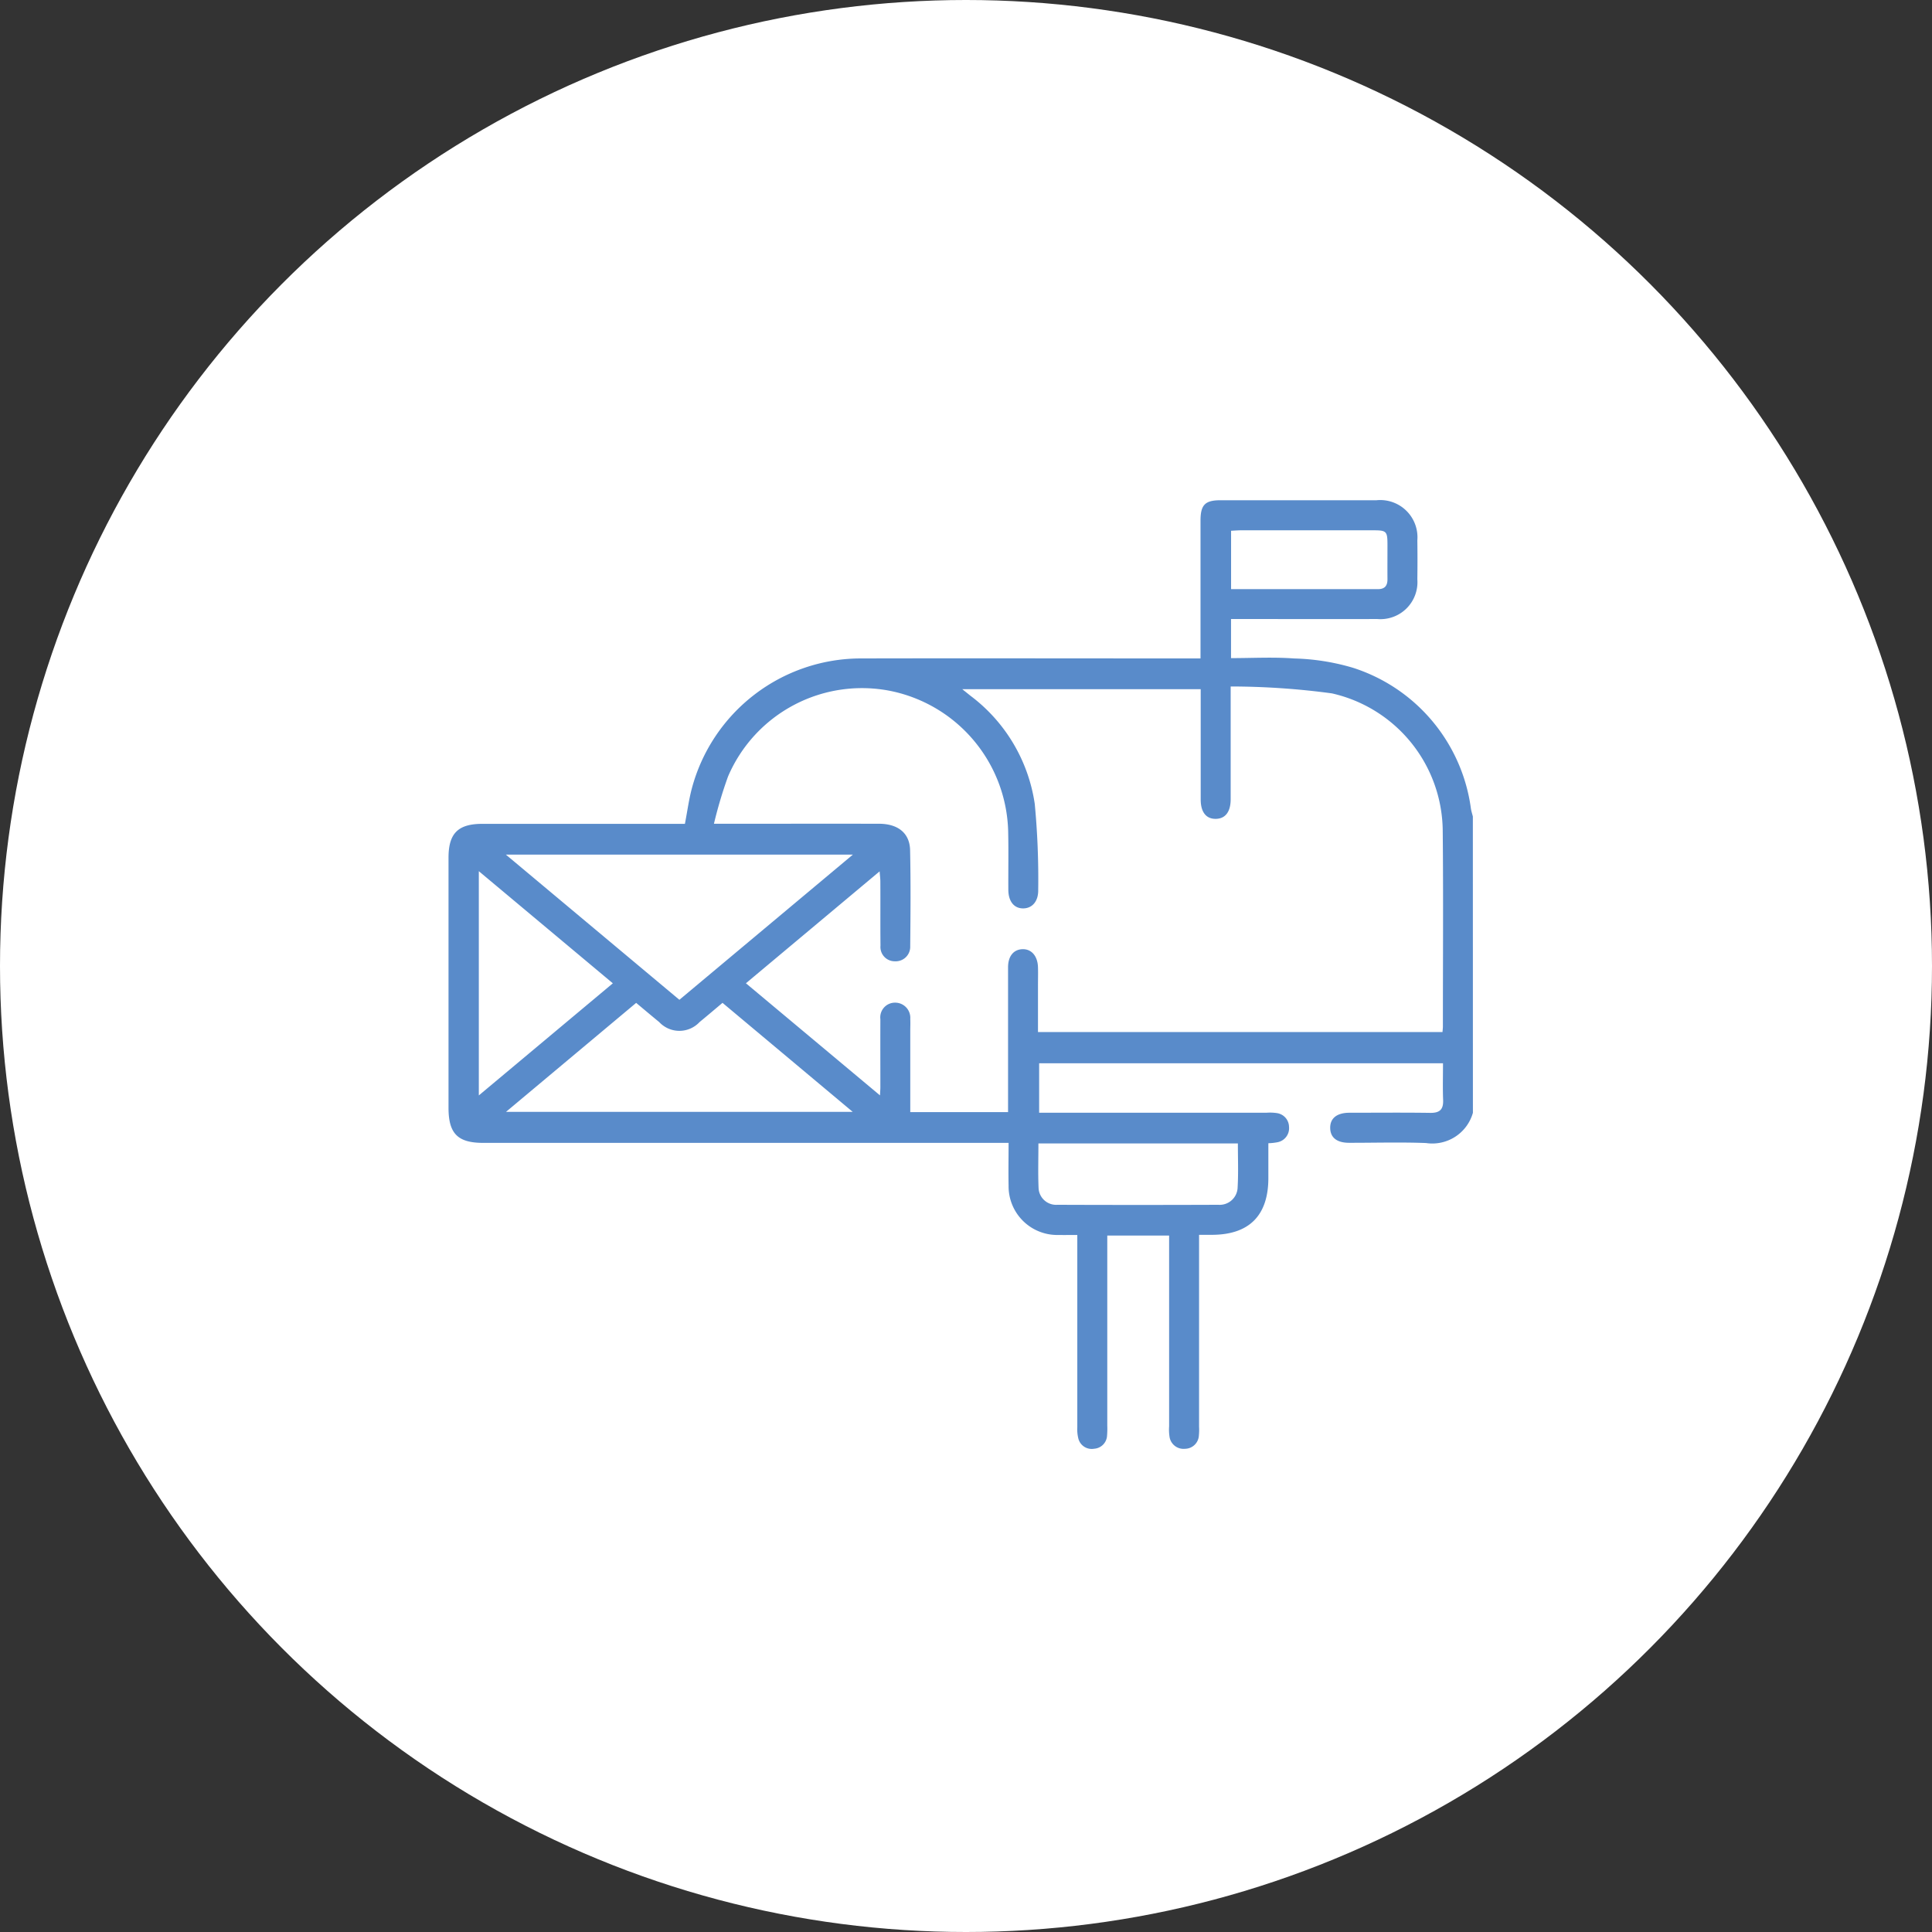
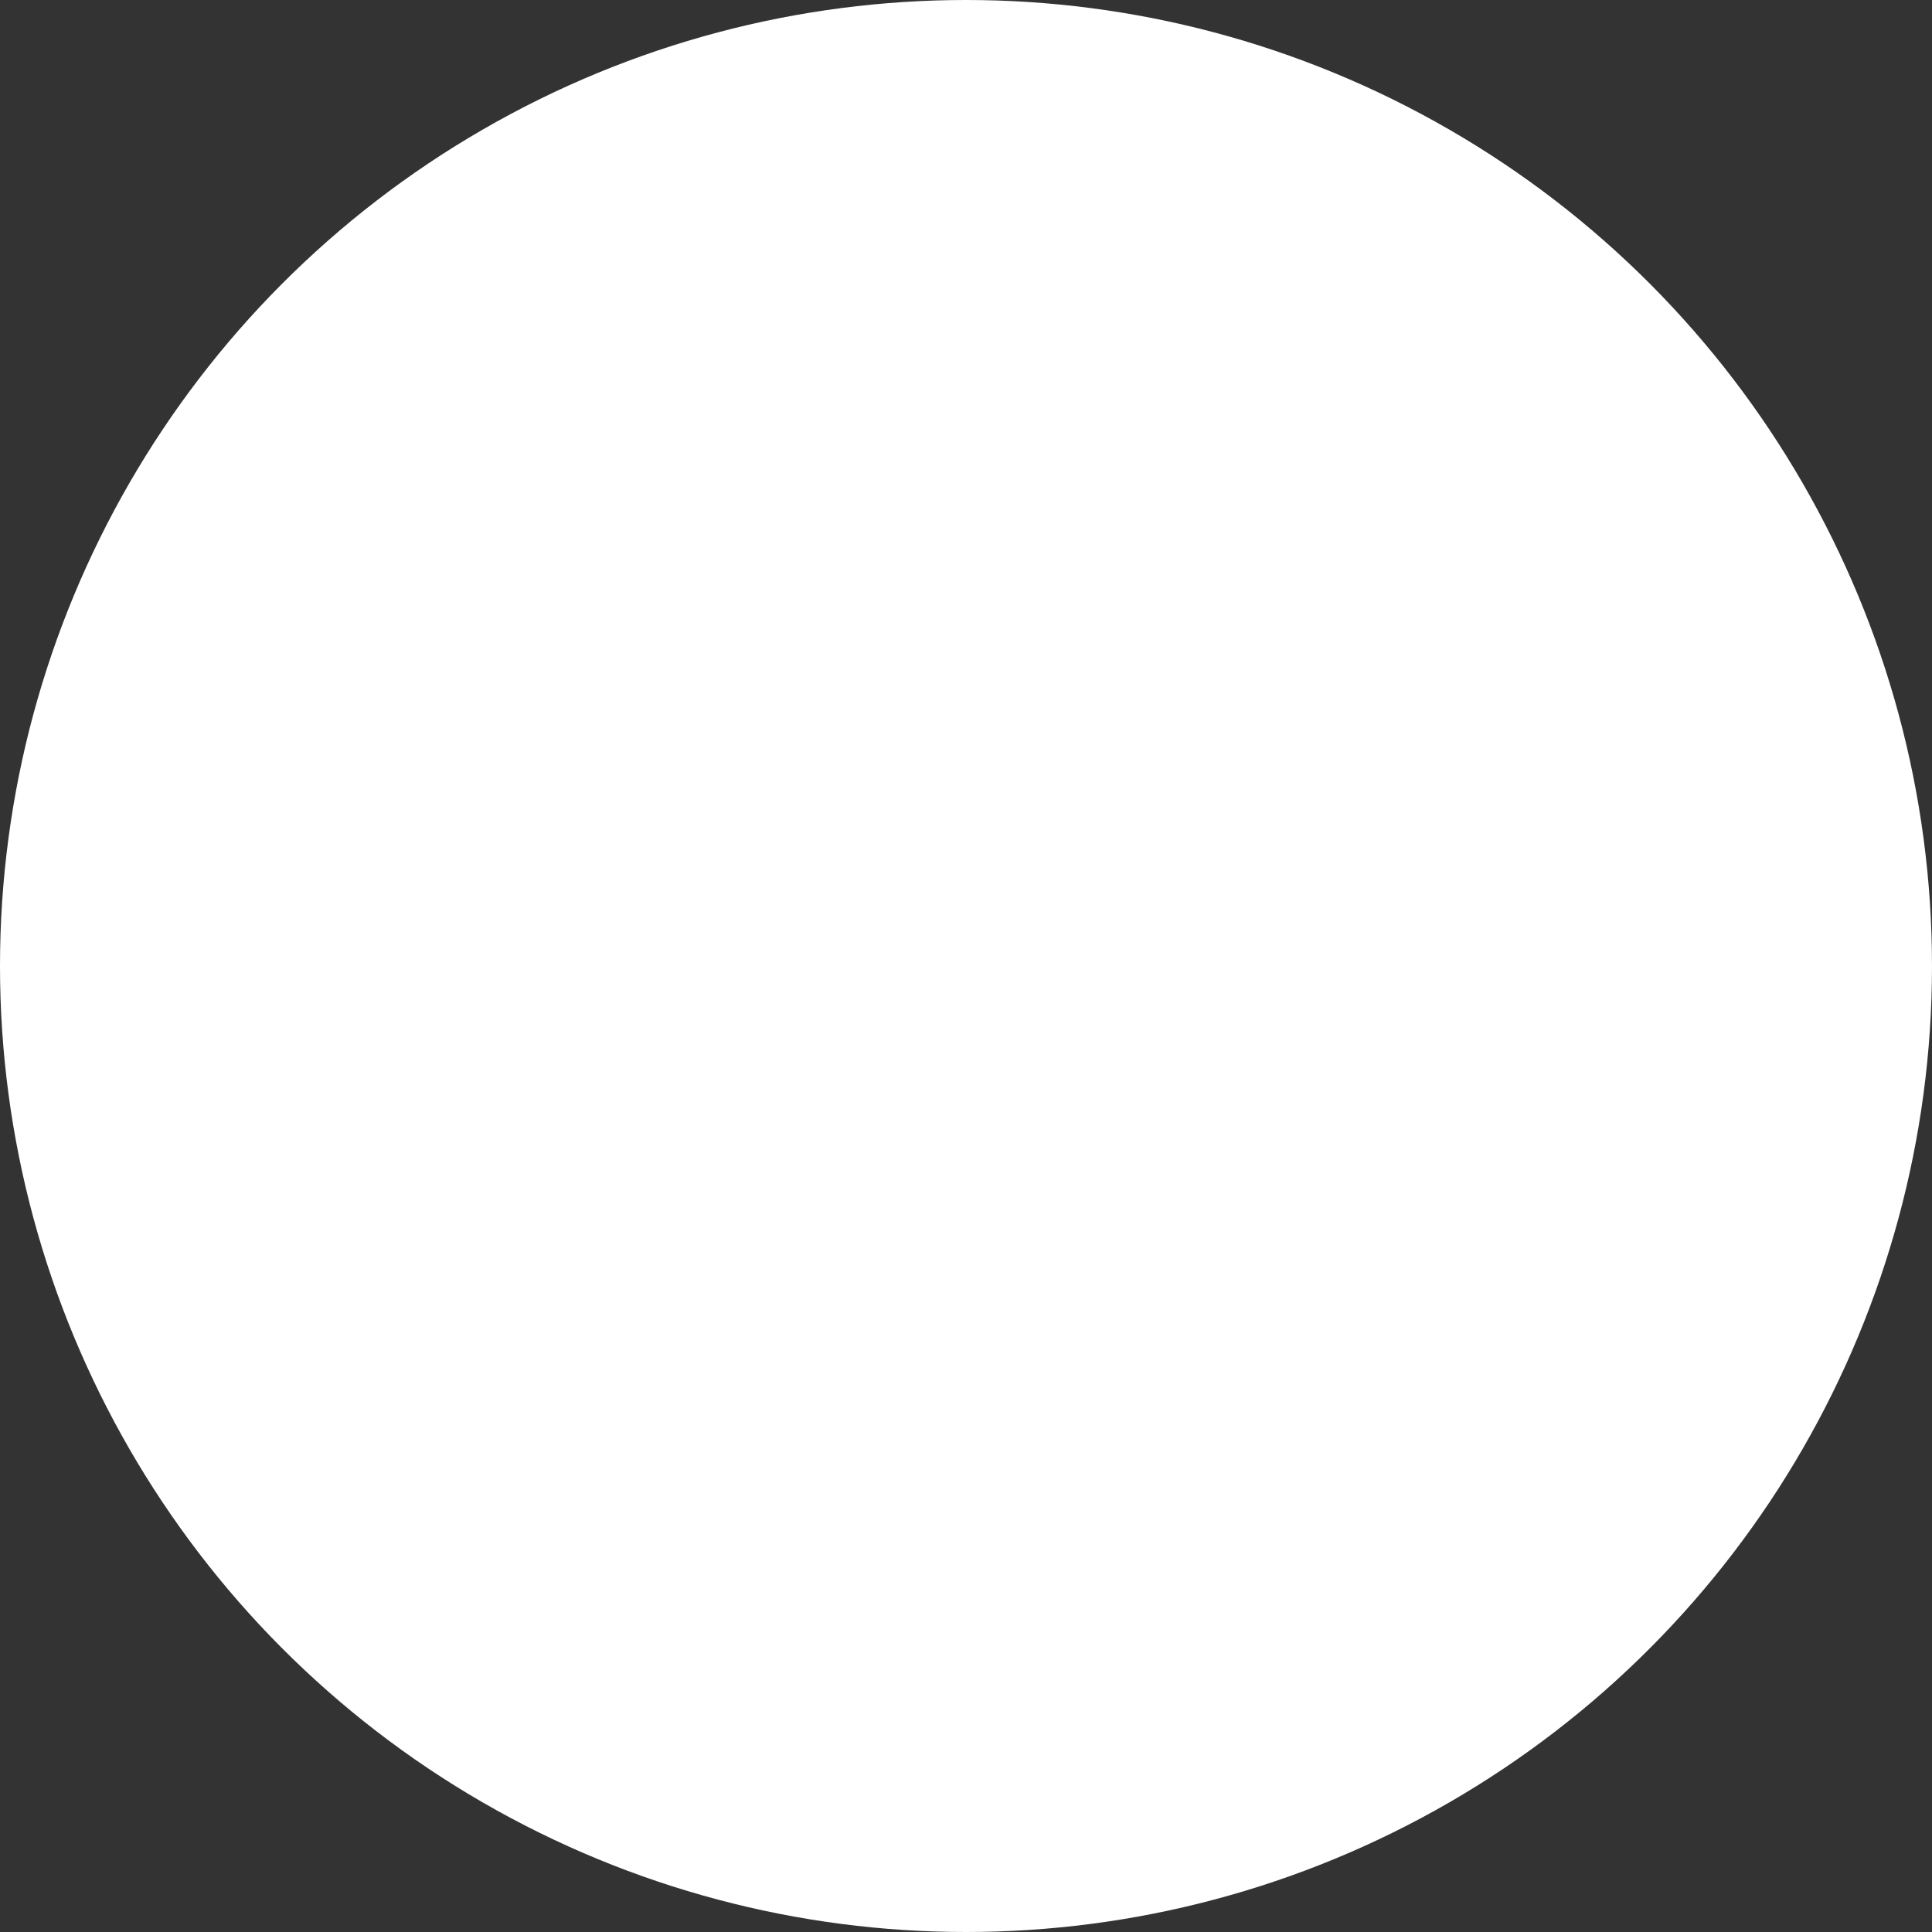
<svg xmlns="http://www.w3.org/2000/svg" id="Icon_-_2" data-name="Icon - 2" width="112" height="112" viewBox="0 0 112 112">
  <rect x="0" y="0" width="112" height="112" fill="#333333" stroke="none" />
  <circle id="Ellipse_6" data-name="Ellipse 6" cx="56" cy="56" r="56" fill="#fff" />
  <g id="Group_19177" data-name="Group 19177" transform="translate(26 29.001)">
-     <path id="Path_21296" data-name="Path 21296" d="M-746.237,792.217a2.445,2.445,0,0,1-2.718,1.753c-1.486-.057-2.976-.011-4.464-.014-.7,0-1.076-.3-1.091-.842-.016-.569.374-.894,1.1-.9,1.566,0,3.132-.016,4.7.007.555.008.768-.2.746-.751-.028-.693-.007-1.387-.007-2.124h-23.412v2.866h13.2a2.692,2.692,0,0,1,.578.022.817.817,0,0,1,.708.8.826.826,0,0,1-.671.89,3.329,3.329,0,0,1-.527.057c0,.675,0,1.346,0,2.017,0,2.175-1.113,3.29-3.276,3.293h-.741v.678q0,5.22,0,10.439a3.482,3.482,0,0,1-.011.521.813.813,0,0,1-.805.766.821.821,0,0,1-.9-.724,2.7,2.7,0,0,1-.02-.578q0-5.191,0-10.382v-.677h-3.585v.637q0,5.191,0,10.382a4.833,4.833,0,0,1-.013.579.8.8,0,0,1-.747.759.8.8,0,0,1-.923-.614,2.233,2.233,0,0,1-.055-.63q0-5.191,0-10.382V799.3c-.391,0-.75.005-1.109,0a2.822,2.822,0,0,1-2.874-2.861c-.017-.806,0-1.614,0-2.478H-803.61c-1.478,0-2.012-.539-2.012-2.031q0-7.25,0-14.5c0-1.41.548-1.963,1.962-1.964q5.538,0,11.076,0h.666c.141-.728.229-1.4.4-2.045a10.152,10.152,0,0,1,9.827-7.544c6.3-.014,12.6,0,18.9,0h.763V765.2q0-3.654,0-7.308c0-.917.26-1.185,1.157-1.186q4.523,0,9.046,0a2.159,2.159,0,0,1,2.367,2.324c.01.754.011,1.508,0,2.262a2.145,2.145,0,0,1-2.331,2.3c-2.59.01-5.18,0-7.77,0h-.7v2.267c1.236,0,2.452-.069,3.657.02a13.115,13.115,0,0,1,3.409.539,9.962,9.962,0,0,1,6.843,8.182c.026.148.073.292.11.439Zm-44-16.756h.866c2.9,0,5.8-.005,8.7,0,1.106,0,1.786.543,1.807,1.53.041,1.855.025,3.712.007,5.567a.841.841,0,0,1-.883.876.828.828,0,0,1-.84-.908c-.014-1.237,0-2.474-.008-3.712,0-.162-.022-.325-.042-.594l-7.751,6.488,7.773,6.5c.011-.25.021-.362.021-.473,0-1.315-.005-2.629,0-3.944a.852.852,0,0,1,.852-.959.877.877,0,0,1,.881.945c.013.231,0,.464,0,.7,0,1.561,0,3.122,0,4.7h5.669v-.735q0-3.828,0-7.656c0-.645.318-1.032.827-1.053.526-.021.889.392.908,1.049.01.348,0,.7,0,1.044v2.709H-748c.01-.131.023-.225.023-.319,0-3.789.028-7.579-.01-11.368a8.236,8.236,0,0,0-6.424-7.945,44.011,44.011,0,0,0-5.869-.4v.794q0,2.871,0,5.742c0,.732-.31,1.131-.864,1.138s-.872-.387-.873-1.117q0-2.9,0-5.8v-.6h-13.822l.475.381a9.571,9.571,0,0,1,3.727,6.271,46.02,46.02,0,0,1,.2,4.972c.016.67-.345,1.081-.87,1.084s-.858-.4-.862-1.078c-.007-1.083.015-2.166-.007-3.248a8.526,8.526,0,0,0-6.807-8.277,8.446,8.446,0,0,0-9.435,4.956A25.139,25.139,0,0,0-790.235,775.461Zm8.056,1.79h-20.115l10.058,8.415Zm-7.557,8.592c-.474.4-.9.761-1.33,1.114a1.6,1.6,0,0,1-2.341,0c-.446-.365-.886-.737-1.335-1.112l-7.546,6.318h20.1Zm-14.127,5.367,7.769-6.5-7.769-6.5Zm44,2.782h-11.56c0,.881-.027,1.728.009,2.574a1.019,1.019,0,0,0,1.088.984q4.668.018,9.337,0a1.041,1.041,0,0,0,1.115-1.028C-759.828,795.7-759.862,794.867-759.862,793.991Zm-.391-32.132c2.884,0,5.7,0,8.517,0,.394,0,.552-.2.549-.578-.005-.656,0-1.312,0-1.969,0-.816-.047-.864-.843-.864q-3.821,0-7.642,0c-.187,0-.374.017-.581.027Z" transform="translate(805.623 -756.708)" fill="#598bca" />
-   </g>
+     </g>
</svg>